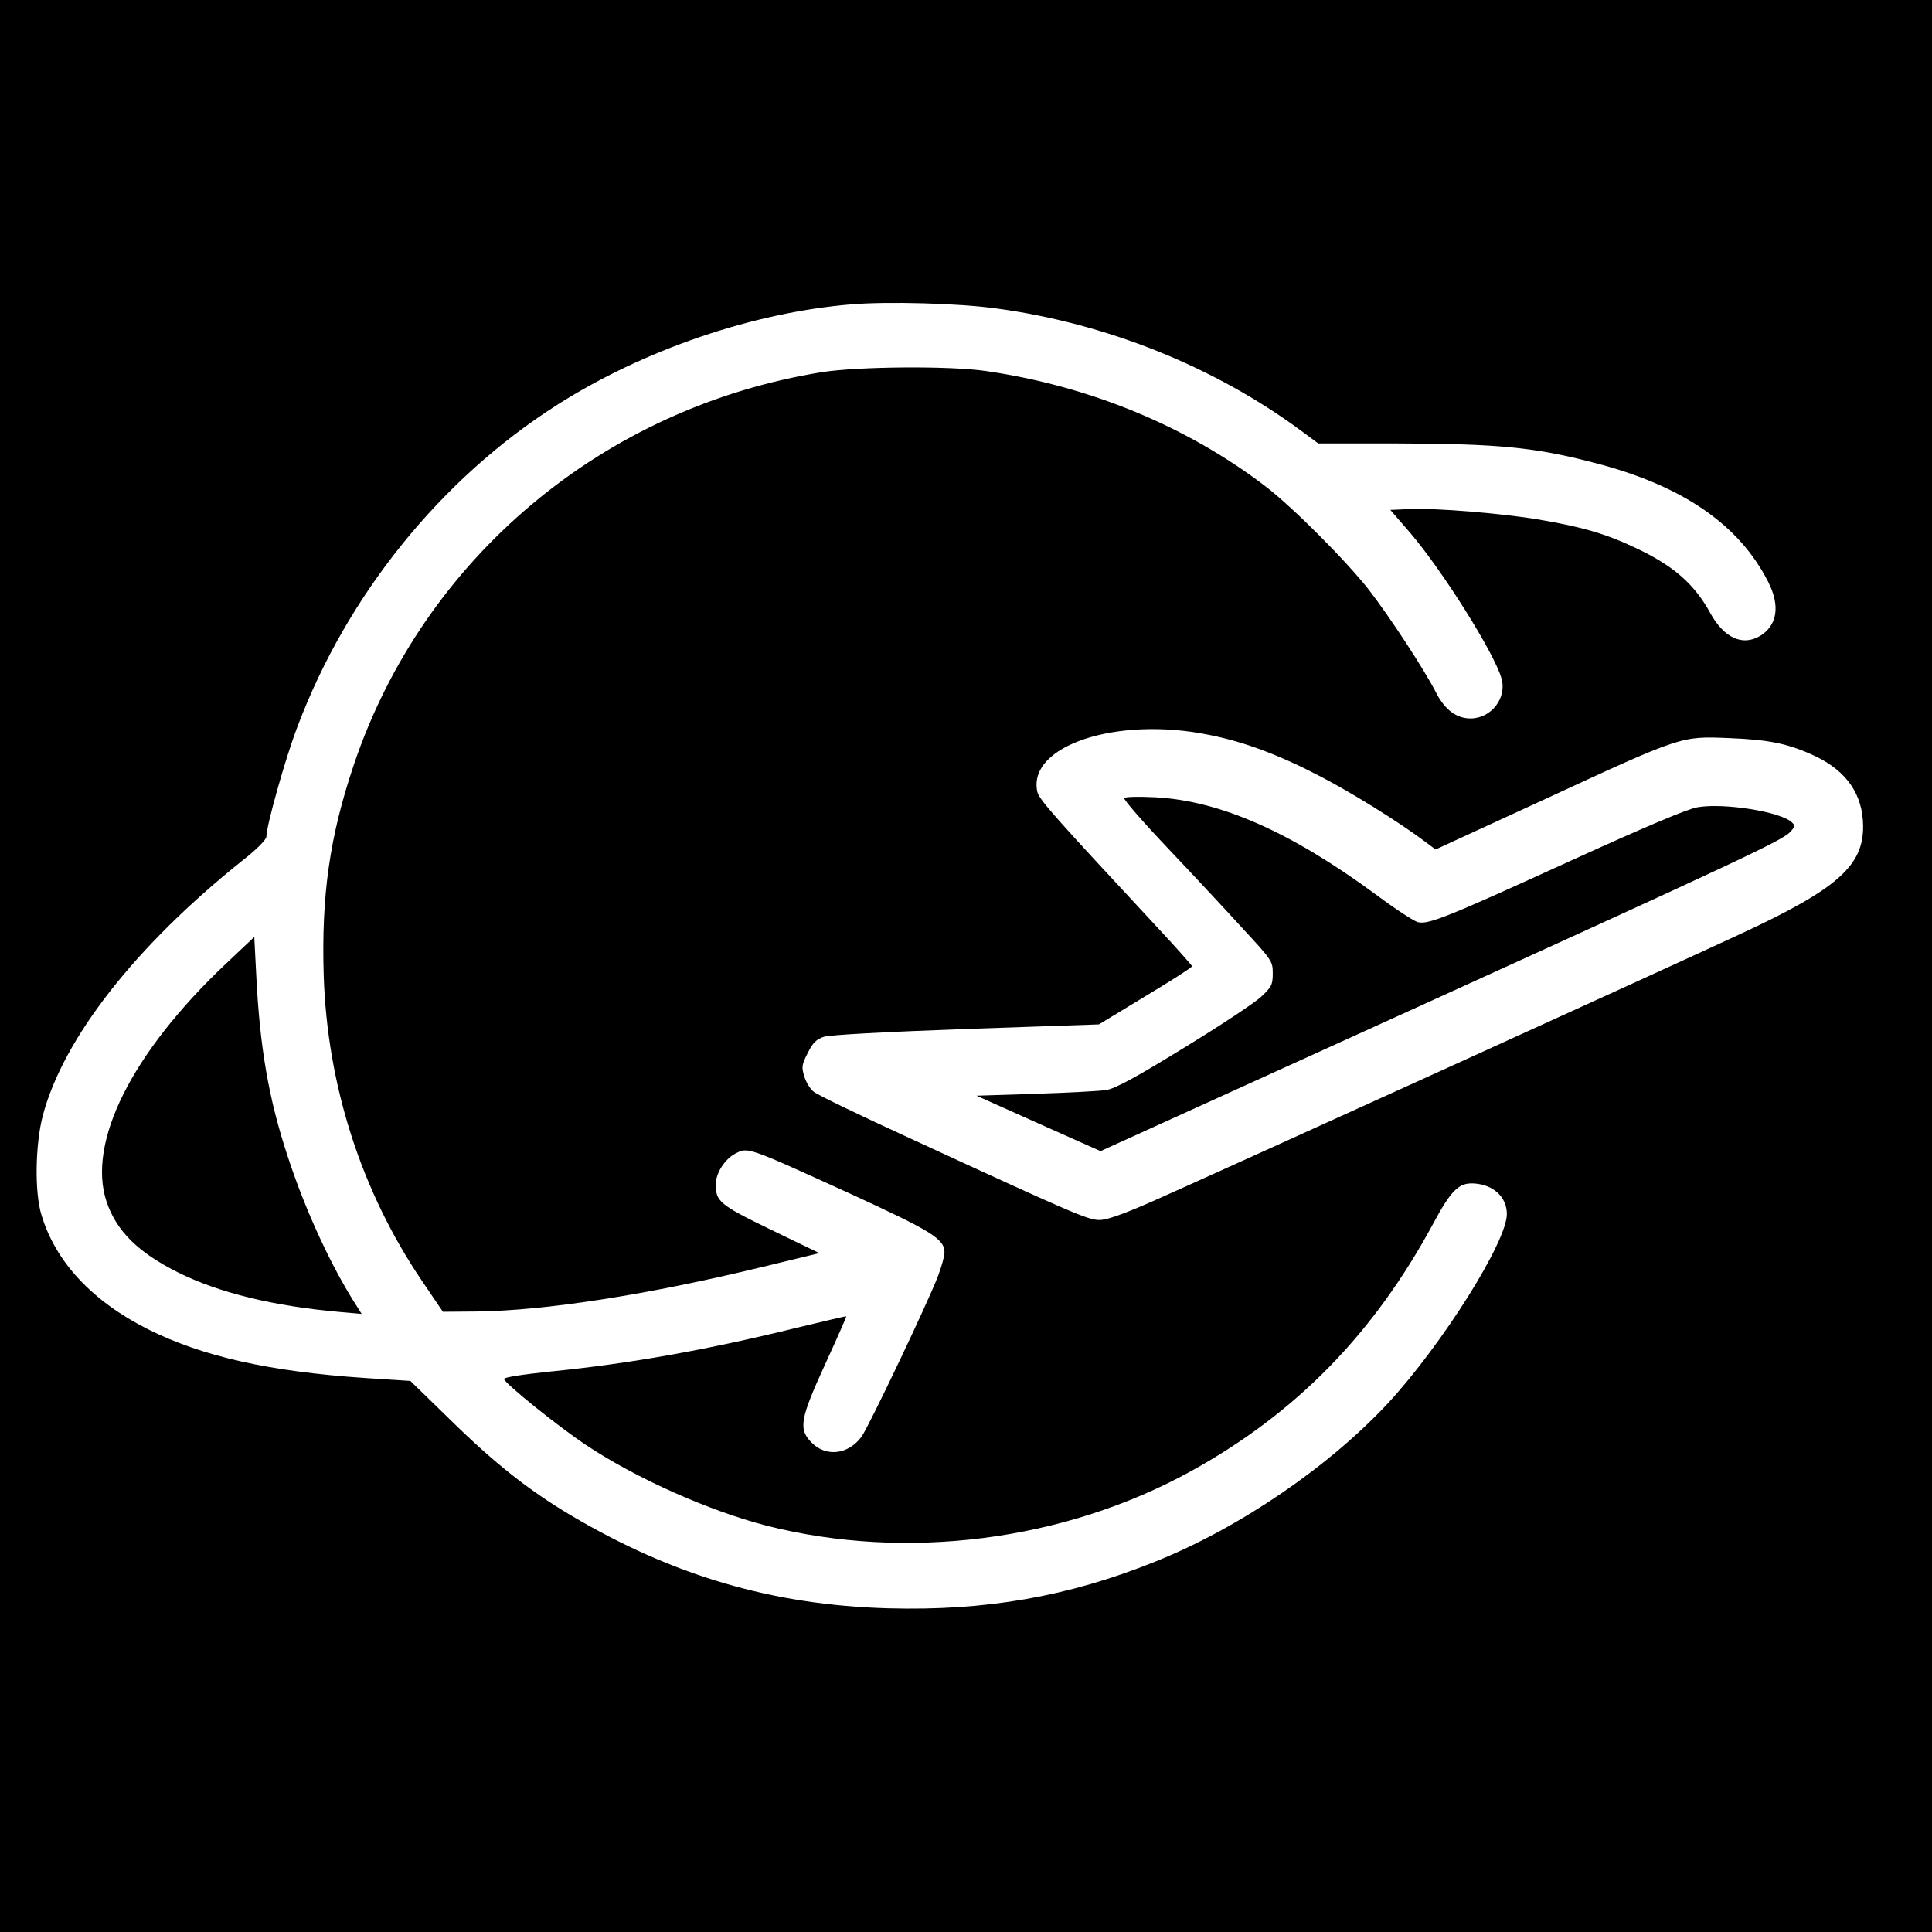
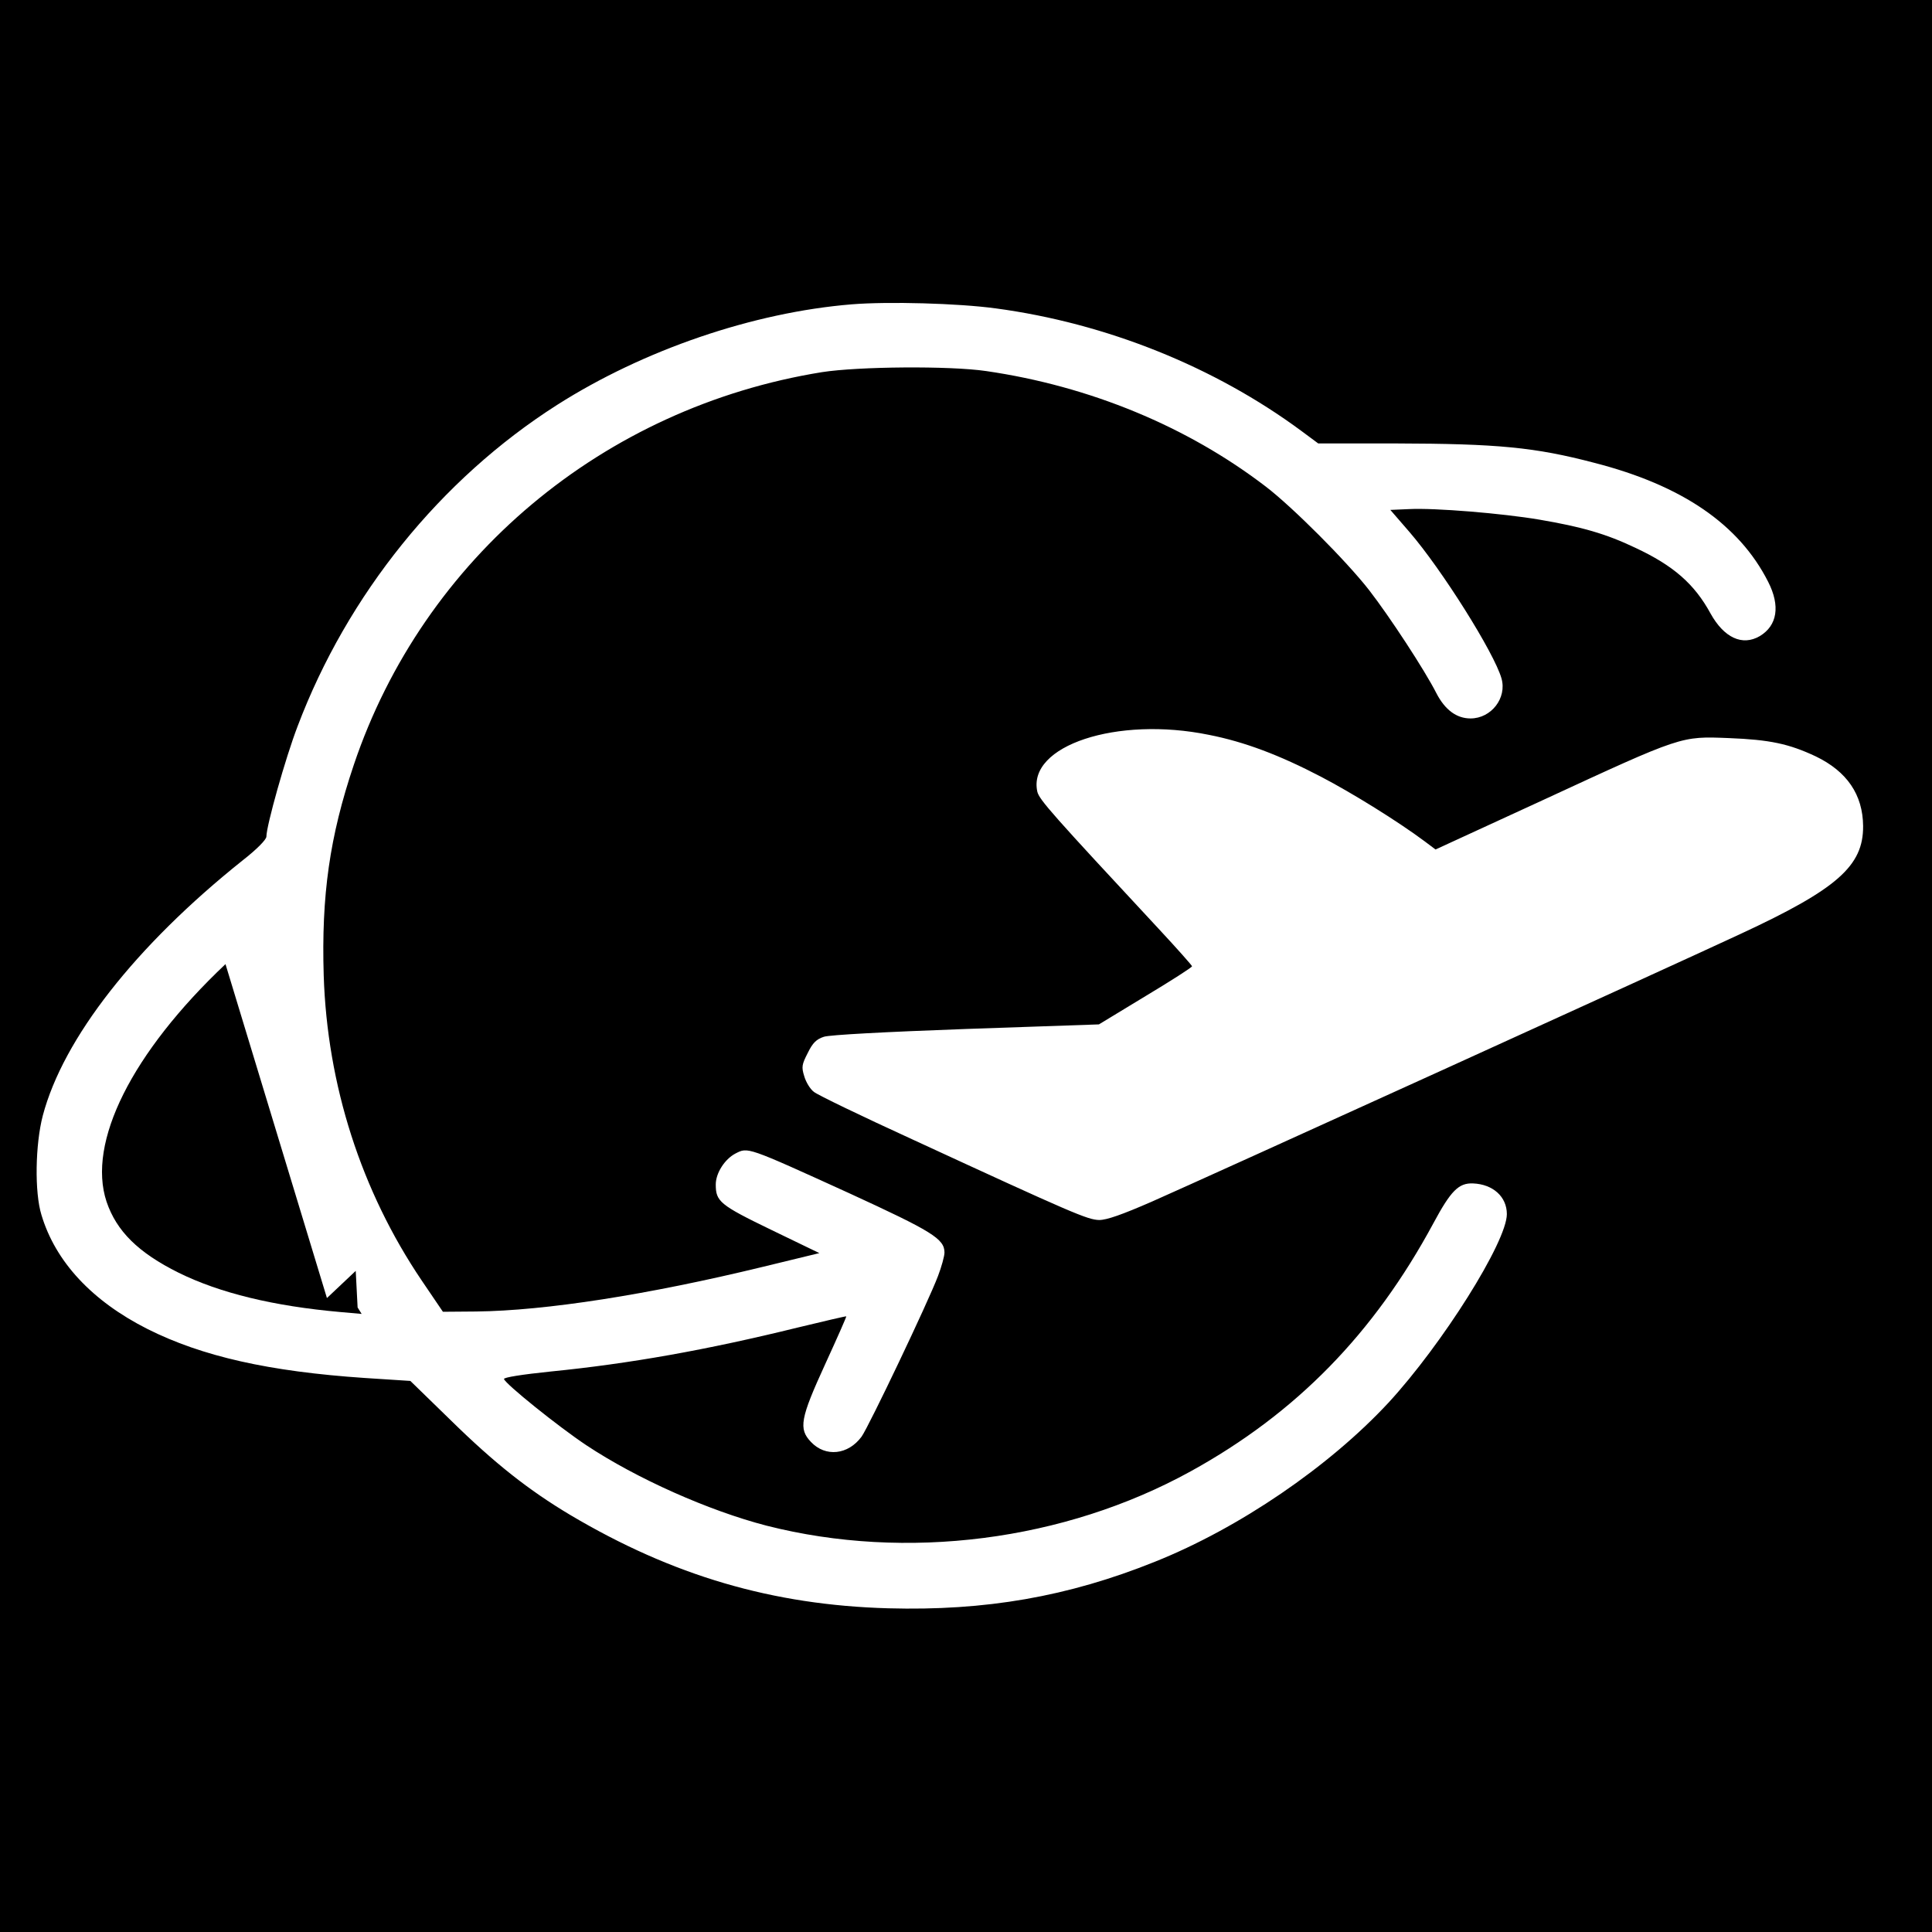
<svg xmlns="http://www.w3.org/2000/svg" version="1.0" width="718pt" height="718pt" viewBox="0 0 718 718" preserveAspectRatio="xMidYMid meet">
  <g transform="translate(0,718) scale(0.1,-0.1)" fill="#000000" stroke="none">
    <path d="M0 3590 l0 -3590 3590 0 3590 0 0 3590 0 3590 -3590 0 -3590 0 0 -3590z m3700 2444 c411 -55 814 -217 1137 -456 l62 -46 289 0 c378 -1 516 -14 737 -72 327 -84 538 -229 646 -442 46 -90 34 -163 -31 -202 -65 -38 -133 -6 -183 84 -60 110 -138 178 -279 244 -109 52 -199 78 -358 105 -136 23 -387 44 -484 39 l-69 -3 71 -82 c120 -139 315 -449 342 -544 21 -73 -38 -149 -115 -149 -52 0 -95 32 -127 94 -43 85 -174 285 -250 383 -85 109 -284 308 -383 384 -292 224 -655 374 -1040 430 -136 20 -475 17 -610 -4 -813 -131 -1481 -691 -1740 -1459 -90 -267 -121 -486 -112 -783 13 -407 139 -801 365 -1135 l78 -115 124 1 c257 3 637 62 1065 166 l210 51 -180 87 c-190 92 -205 105 -205 168 0 42 33 94 73 115 47 24 40 27 422 -147 309 -142 355 -170 355 -221 0 -13 -11 -53 -24 -87 -37 -98 -257 -559 -284 -597 -50 -68 -134 -77 -188 -20 -47 49 -40 87 53 290 44 96 79 175 78 177 -1 1 -83 -18 -182 -42 -337 -83 -624 -134 -916 -163 -107 -11 -176 -22 -174 -28 6 -19 201 -176 306 -246 187 -124 454 -243 670 -299 519 -132 1106 -57 1576 202 392 216 681 512 902 922 65 121 94 150 147 148 75 -3 126 -50 126 -114 0 -103 -240 -484 -440 -701 -221 -238 -555 -466 -868 -591 -323 -130 -630 -183 -991 -173 -430 12 -801 121 -1182 347 -154 92 -280 191 -444 352 l-150 146 -170 11 c-355 24 -604 80 -807 182 -206 104 -342 250 -394 424 -26 84 -23 262 5 369 76 287 344 630 742 948 54 42 89 78 89 89 0 40 71 293 116 410 185 489 531 918 964 1194 322 205 729 344 1095 374 136 11 395 4 535 -15z m793 -1585 c132 -26 262 -75 417 -156 115 -60 286 -166 385 -240 l40 -30 400 184 c519 240 511 237 690 230 152 -6 223 -21 323 -68 116 -56 175 -142 176 -259 1 -148 -96 -234 -456 -401 -235 -110 -1995 -910 -2188 -995 -110 -48 -167 -68 -195 -68 -43 1 -95 23 -693 299 -188 86 -354 166 -367 177 -14 10 -30 37 -36 58 -11 35 -9 44 13 87 18 37 32 51 60 60 21 7 225 18 529 29 l493 17 173 105 c95 57 173 107 173 111 0 3 -55 65 -121 136 -397 427 -447 483 -454 513 -37 171 296 281 638 211z" />
-     <path d="M838 3597 c-349 -330 -515 -663 -442 -883 37 -109 117 -189 268 -264 152 -75 352 -124 601 -146 l79 -7 -15 24 c-95 146 -193 357 -259 559 -71 214 -105 408 -118 682 l-7 136 -107 -101z" />
-     <path d="M4178 4214 c-3 -5 69 -88 160 -184 91 -96 216 -230 278 -298 111 -120 114 -124 114 -169 0 -42 -4 -51 -43 -87 -24 -23 -153 -108 -287 -190 -182 -112 -255 -151 -289 -157 -26 -4 -144 -10 -264 -14 l-218 -7 230 -103 231 -103 1142 519 c1244 566 1393 636 1422 668 17 19 18 23 5 35 -41 39 -251 73 -350 56 -35 -5 -200 -75 -472 -199 -460 -210 -529 -238 -568 -228 -15 4 -84 49 -155 102 -318 234 -580 349 -820 362 -62 3 -113 2 -116 -3z" />
+     <path d="M838 3597 c-349 -330 -515 -663 -442 -883 37 -109 117 -189 268 -264 152 -75 352 -124 601 -146 l79 -7 -15 24 l-7 136 -107 -101z" />
  </g>
</svg>